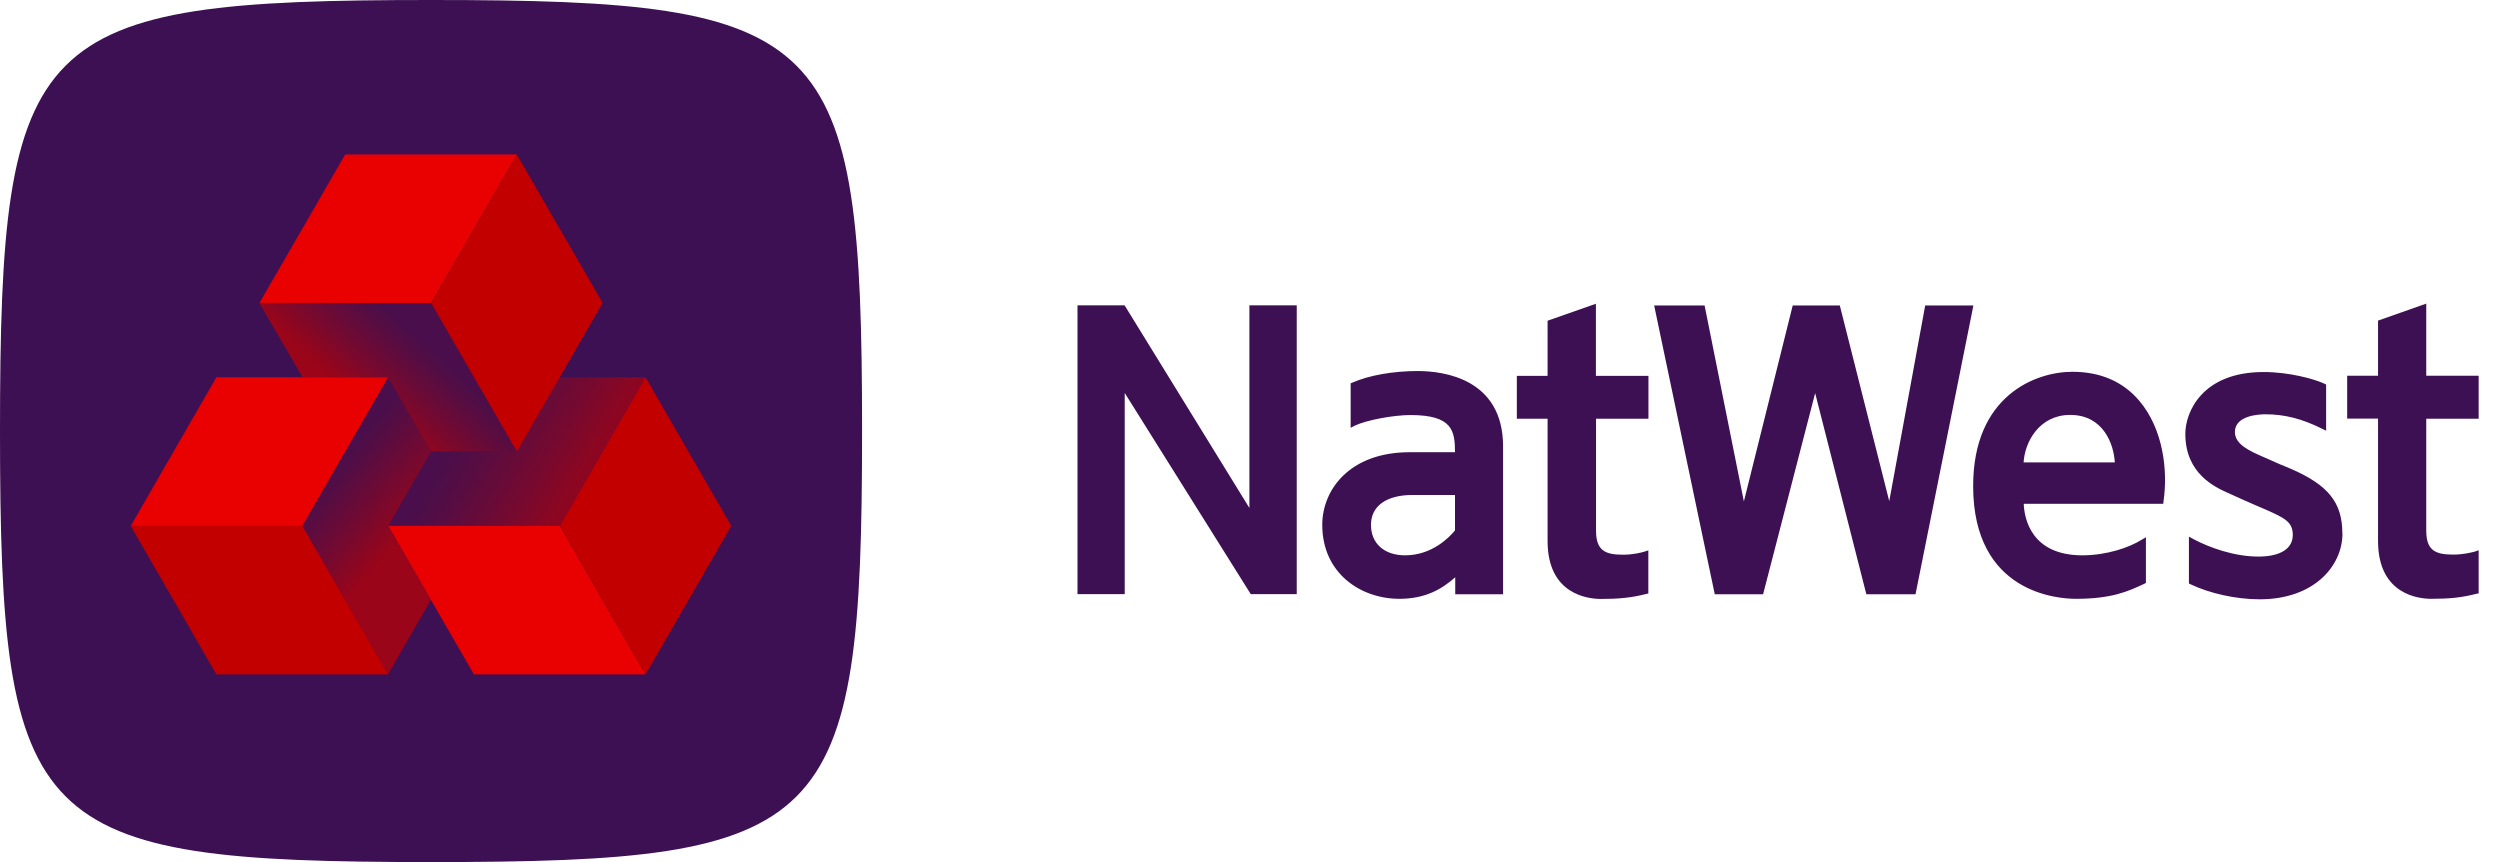
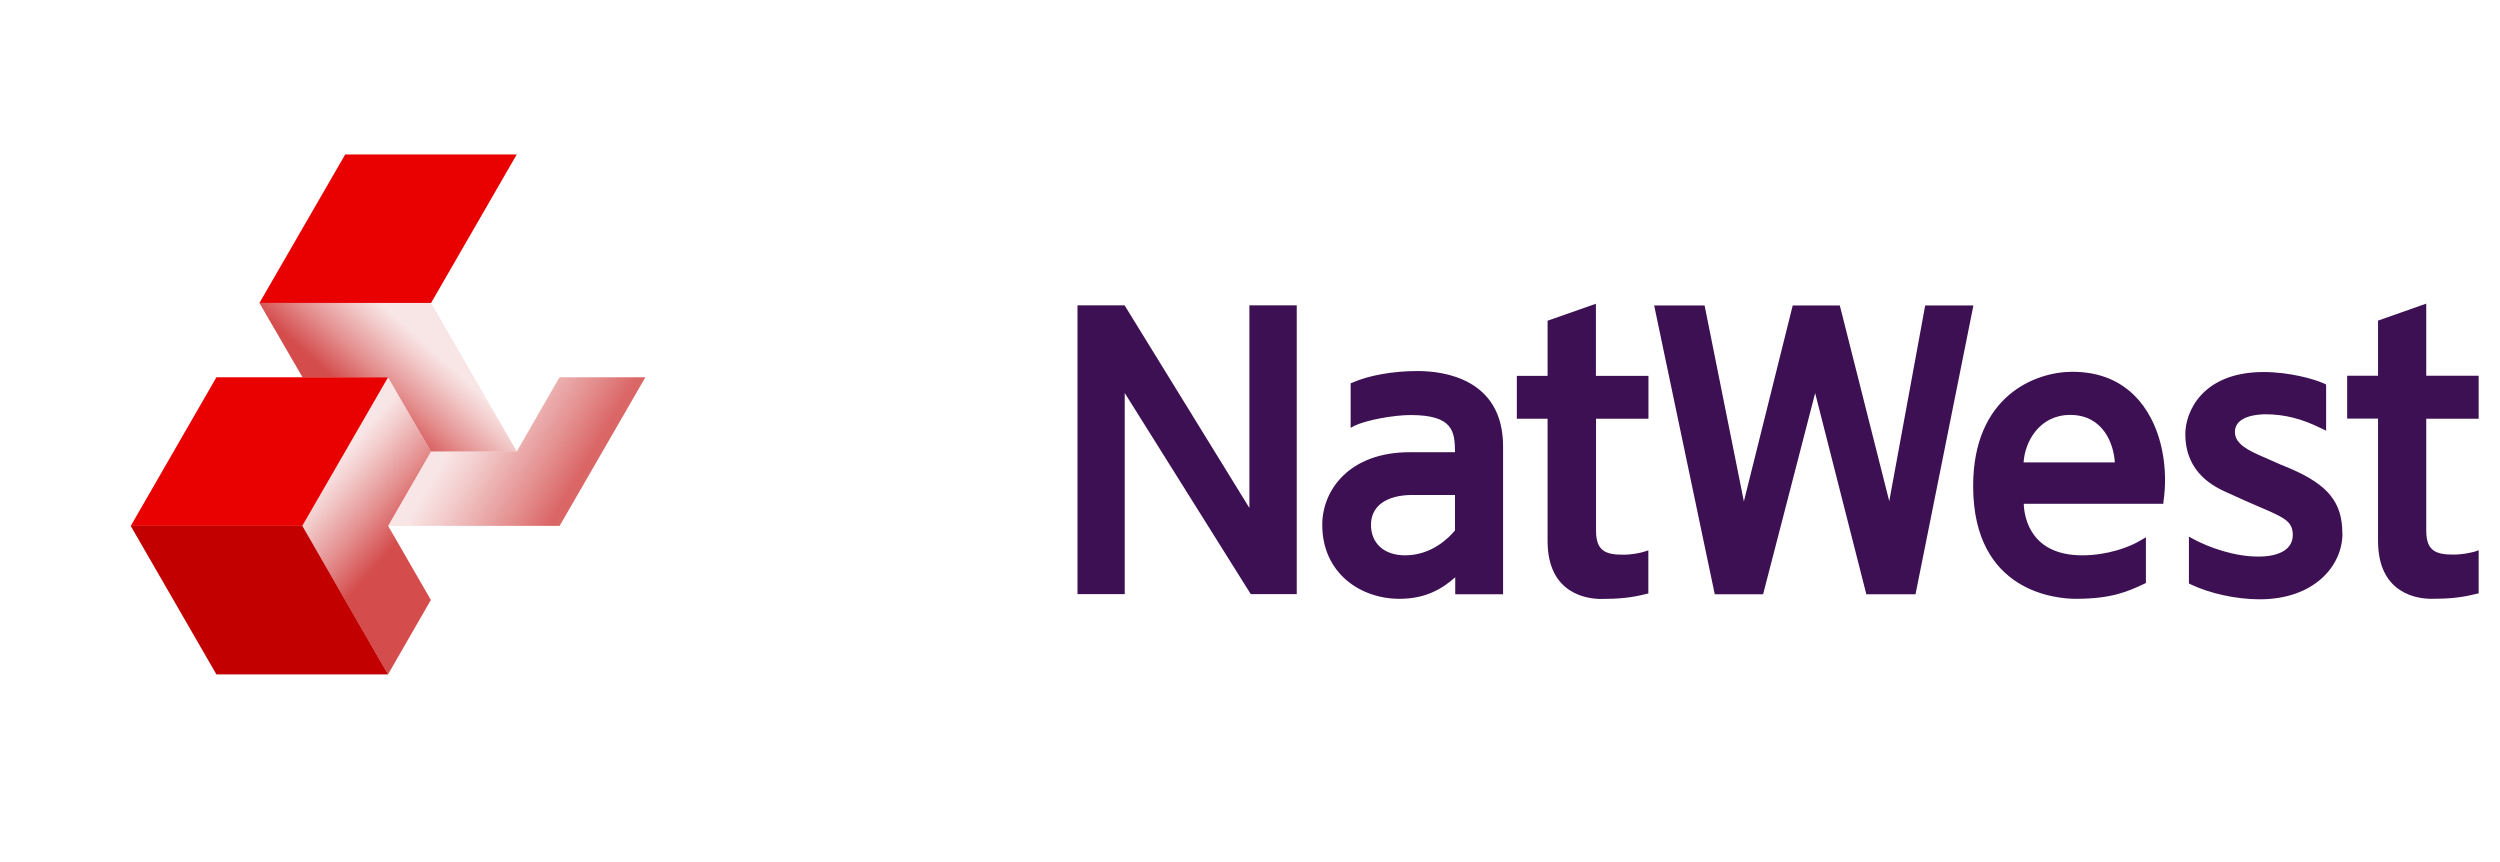
<svg xmlns="http://www.w3.org/2000/svg" width="116" height="40" viewBox="0 0 116 40" fill="none">
  <path d="M76.488 17.435V19.43H74.056V24.628C74.056 25.554 74.493 25.738 75.304 25.738C75.775 25.738 76.132 25.646 76.304 25.595L76.483 25.537V27.538L76.379 27.561C75.695 27.734 75.126 27.791 74.286 27.791C73.705 27.791 71.808 27.601 71.808 25.106V19.43H70.381V19.298C70.381 19.2 70.381 18.516 70.381 17.877V17.44H71.808V14.881L74.05 14.094V17.44H76.483L76.488 17.435ZM91.566 14.174L88.88 27.573H86.598L84.223 18.24L81.808 27.573H79.565L76.753 14.174H79.093L80.916 23.266L83.182 14.174H85.367C85.585 15.025 87.633 23.156 87.661 23.254C87.679 23.145 89.272 14.467 89.329 14.174H91.566ZM93.895 21.454C93.952 20.5 94.625 19.252 96.057 19.252C97.604 19.252 98.081 20.62 98.127 21.454H93.895ZM96.155 17.251C94.441 17.251 91.554 18.366 91.554 22.552C91.554 27.538 95.516 27.785 96.316 27.785C98.001 27.785 98.748 27.435 99.49 27.09L99.57 27.049V24.927L99.358 25.054C98.823 25.387 97.782 25.767 96.621 25.767C94.263 25.767 93.929 24.082 93.901 23.375H100.376L100.387 23.26C100.594 21.863 100.387 19.902 99.243 18.573C98.484 17.693 97.443 17.251 96.16 17.251M108.691 24.749C108.691 26.267 107.368 27.808 104.849 27.808C103.745 27.808 102.526 27.532 101.646 27.113L101.566 27.072V24.899L101.773 25.014C102.503 25.405 103.671 25.825 104.786 25.825C105.804 25.825 106.385 25.462 106.385 24.824C106.385 24.226 106.028 24.042 105.143 23.651L104.792 23.501C104.366 23.317 103.987 23.151 103.372 22.869C102.779 22.604 101.399 21.977 101.399 20.132C101.399 19.137 102.164 17.262 105.033 17.262C106.218 17.262 107.385 17.584 107.851 17.803L107.932 17.843V19.982L107.725 19.884C106.81 19.43 106.005 19.223 105.114 19.223C104.786 19.223 103.699 19.286 103.699 20.045C103.699 20.62 104.384 20.919 104.936 21.167L105.045 21.213C105.442 21.385 105.752 21.535 106.023 21.638L106.31 21.759C108.035 22.512 108.685 23.323 108.685 24.749M57.978 14.168H60.169V27.567H58.035L52.187 18.234V27.567H49.996V14.168H52.181L57.972 23.57V14.168H57.978ZM112.578 19.424V24.623C112.578 25.554 113.015 25.733 113.832 25.733C114.292 25.733 114.648 25.64 114.826 25.595L115.01 25.531V27.532L114.895 27.555C114.223 27.728 113.653 27.785 112.814 27.785C112.233 27.785 110.341 27.596 110.341 25.1V19.424H108.909V19.292C108.909 19.194 108.909 18.51 108.909 17.872V17.435H110.341V14.876L112.578 14.088V17.435H115.01V19.43H112.578V19.424ZM67.512 24.611C67.253 24.927 66.448 25.767 65.195 25.767C64.228 25.767 63.613 25.215 63.613 24.352C63.613 23.49 64.315 22.967 65.54 22.967H67.512V24.611ZM65.781 17.216C64.642 17.216 63.533 17.412 62.756 17.751L62.67 17.785V19.85L62.871 19.746C63.4 19.493 64.66 19.258 65.448 19.258C67.414 19.258 67.506 20.005 67.512 20.983H65.407C62.618 20.983 61.353 22.731 61.353 24.352C61.353 26.612 63.147 27.785 64.93 27.785C66.143 27.785 66.908 27.331 67.523 26.785V27.573H69.743V20.718C69.743 17.561 66.971 17.216 65.781 17.216Z" fill="#3C1053" />
-   <path d="M40 20C40 38.551 38.545 40 20 40C1.455 40 0 38.545 0 20C0 1.455 1.455 0 20 0C38.545 0 40 1.455 40 20Z" fill="#3C1053" />
-   <path d="M25.97 24.398H18.012L21.991 31.293H29.95L25.97 24.398Z" fill="#E90000" />
-   <path d="M29.952 17.505L33.931 24.4L29.952 31.294L25.973 24.4L29.952 17.505Z" fill="#C20000" />
  <path d="M23.977 7.166H23.983H16.018L12.039 14.055H20.003L23.977 7.166Z" fill="#E90000" />
-   <path d="M20.004 14.055L23.983 20.95L27.962 14.055L23.977 7.166L20.004 14.055Z" fill="#C20000" />
  <path d="M14.027 24.4L18.006 17.505H10.042L6.068 24.4H6.062H14.027Z" fill="#E90000" />
  <path d="M18.006 31.293H10.042L6.062 24.398H6.068H14.027L18.006 31.293Z" fill="#C20000" />
  <path d="M25.961 17.505L23.977 20.949H19.997L18.008 24.4H25.966L29.946 17.505H25.961Z" fill="url(#paint0_linear_13630_33874)" />
  <path d="M14.036 17.504H18.004L20 20.948H23.979L20 14.054H12.035L14.036 17.504Z" fill="url(#paint1_linear_13630_33874)" />
  <path d="M19.992 27.838L18.009 24.4L19.998 20.949L18.003 17.505L14.023 24.4L18.003 31.294L19.992 27.838Z" fill="url(#paint2_linear_13630_33874)" />
  <defs>
    <linearGradient id="paint0_linear_13630_33874" x1="21.994" y1="18.964" x2="26.956" y2="21.91" gradientUnits="userSpaceOnUse">
      <stop stop-color="#C20000" stop-opacity="0.1" />
      <stop offset="0.24" stop-color="#C20000" stop-opacity="0.2" />
      <stop offset="0.72" stop-color="#C20000" stop-opacity="0.44" />
      <stop offset="1" stop-color="#C20000" stop-opacity="0.6" />
    </linearGradient>
    <linearGradient id="paint1_linear_13630_33874" x1="19.61" y1="15.817" x2="16.895" y2="18.826" gradientUnits="userSpaceOnUse">
      <stop stop-color="#C20000" stop-opacity="0.1" />
      <stop offset="0.2" stop-color="#C20000" stop-opacity="0.2" />
      <stop offset="0.61" stop-color="#C20000" stop-opacity="0.44" />
      <stop offset="1" stop-color="#C20000" stop-opacity="0.7" />
    </linearGradient>
    <linearGradient id="paint2_linear_13630_33874" x1="16.288" y1="20.69" x2="19.721" y2="23.665" gradientUnits="userSpaceOnUse">
      <stop stop-color="#C20000" stop-opacity="0.1" />
      <stop offset="0.2" stop-color="#C20000" stop-opacity="0.2" />
      <stop offset="0.61" stop-color="#C20000" stop-opacity="0.44" />
      <stop offset="1" stop-color="#C20000" stop-opacity="0.7" />
    </linearGradient>
  </defs>
</svg>